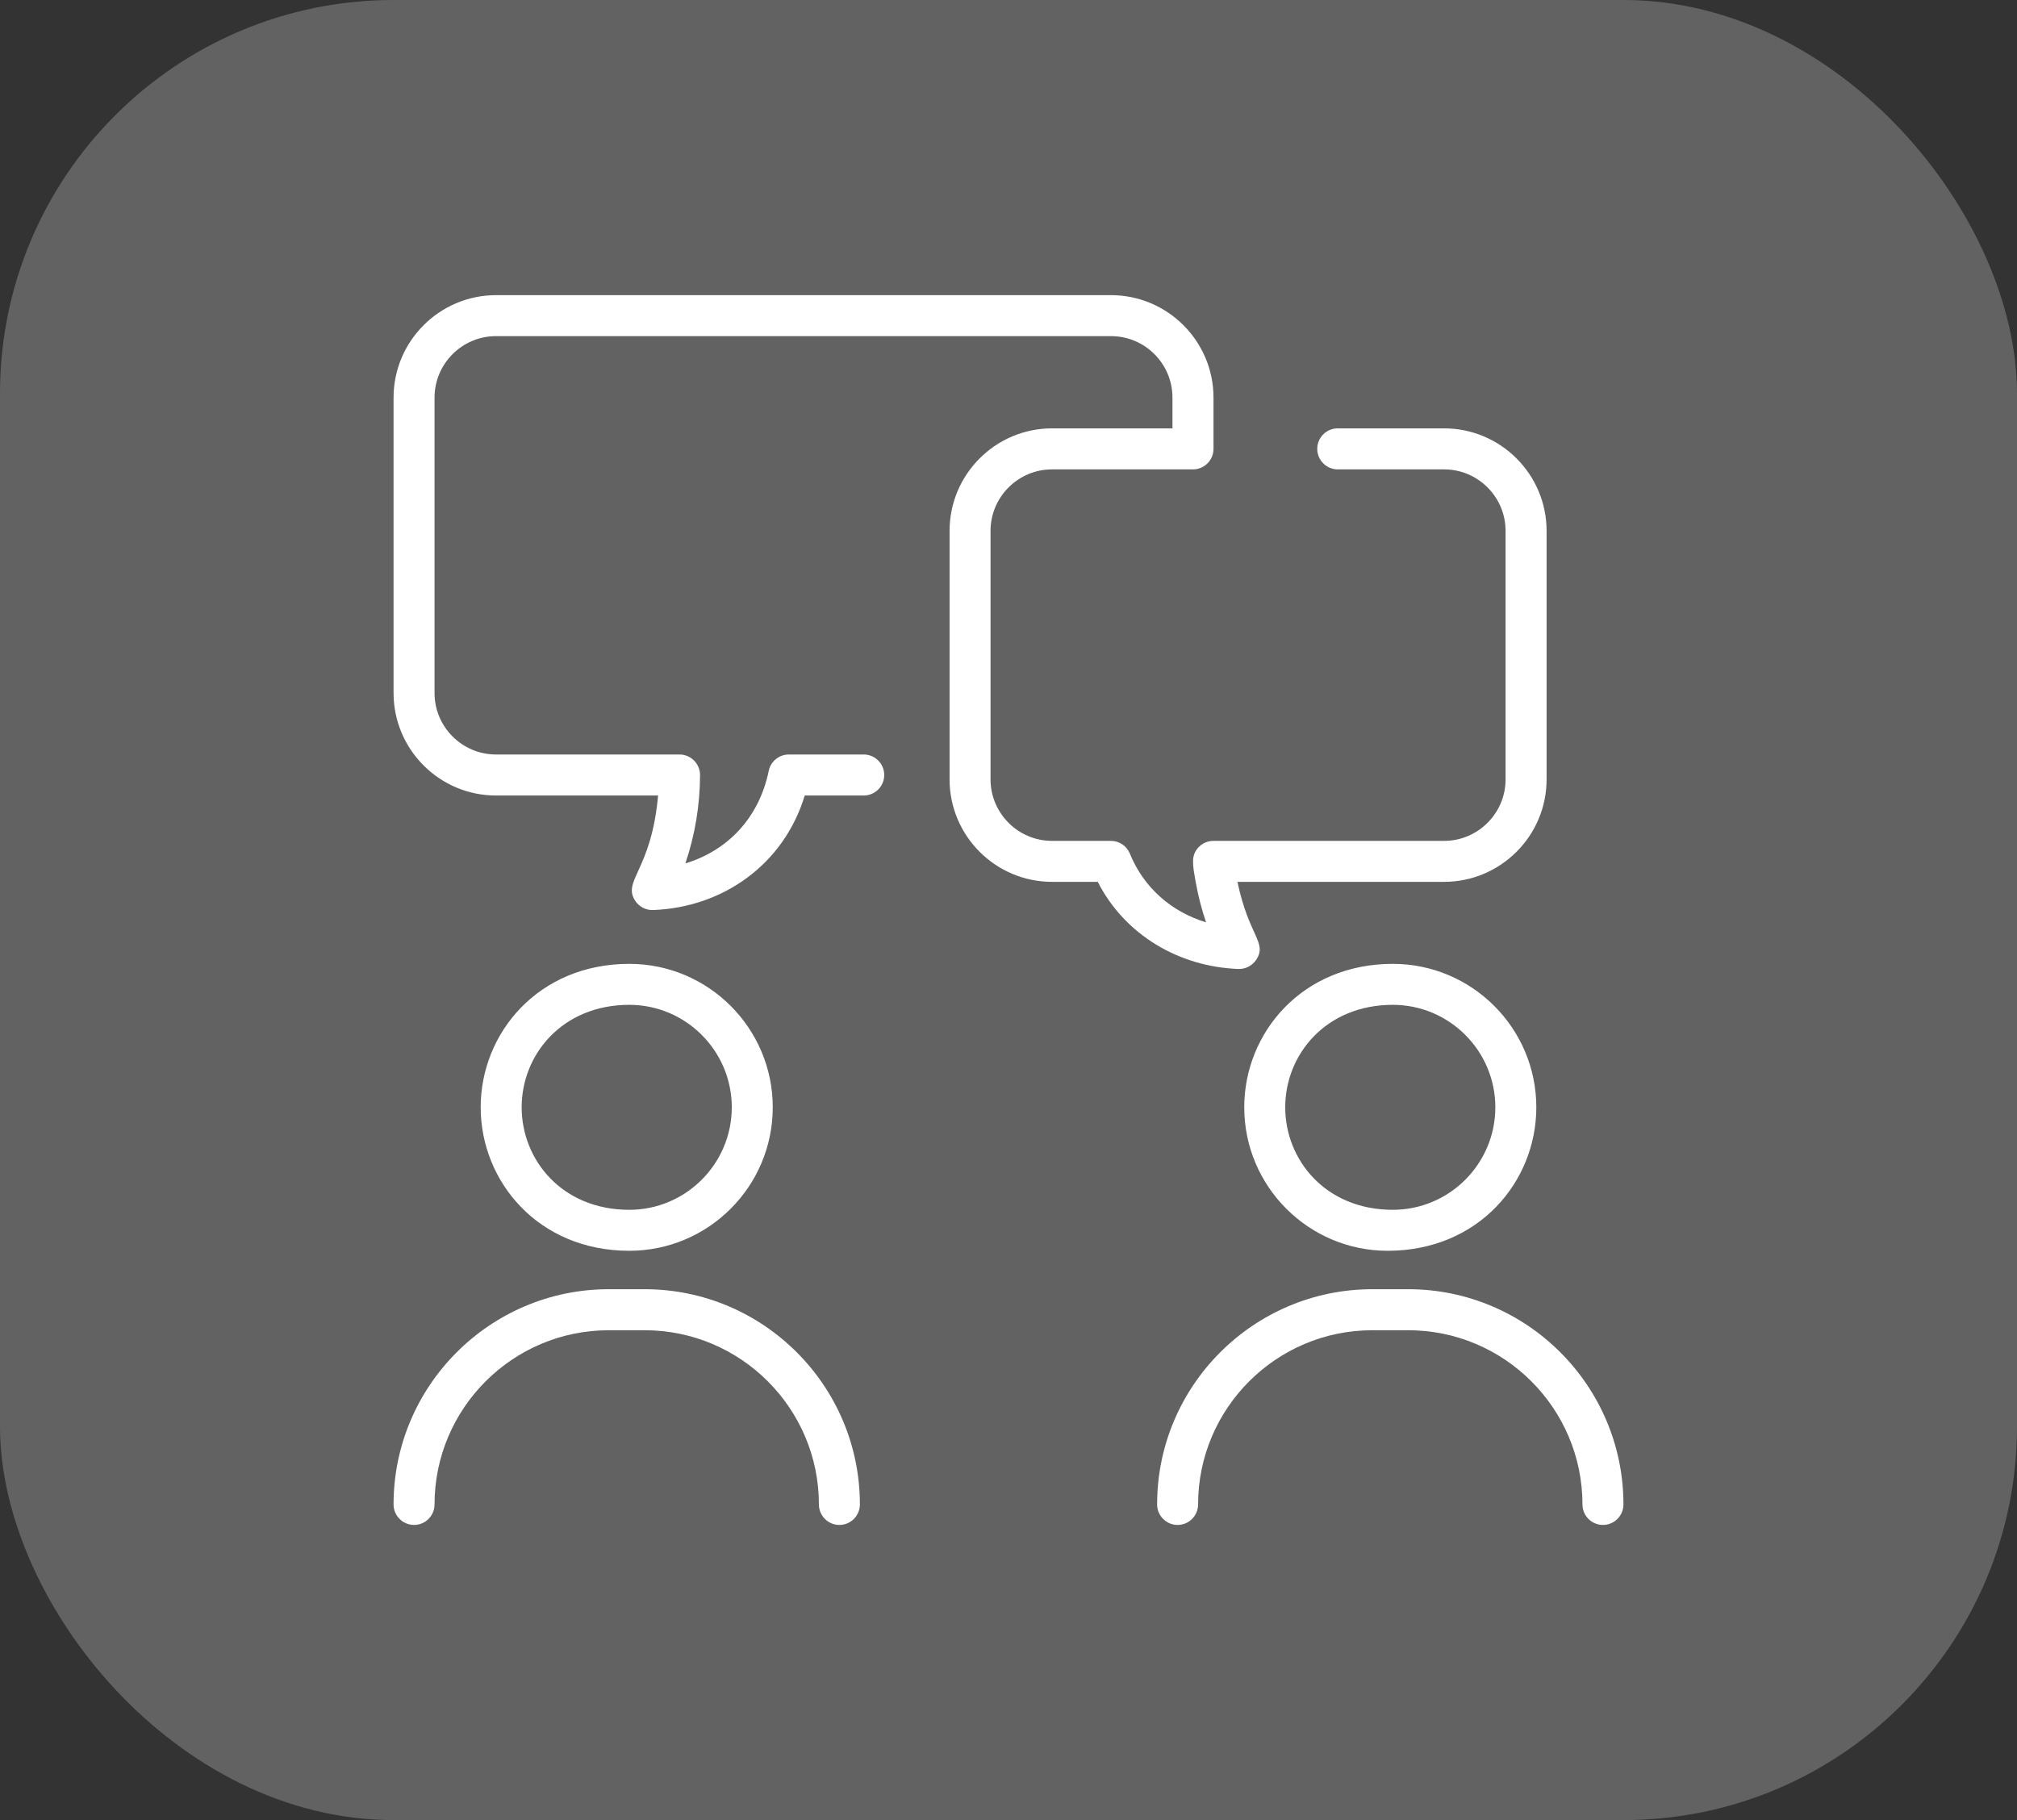
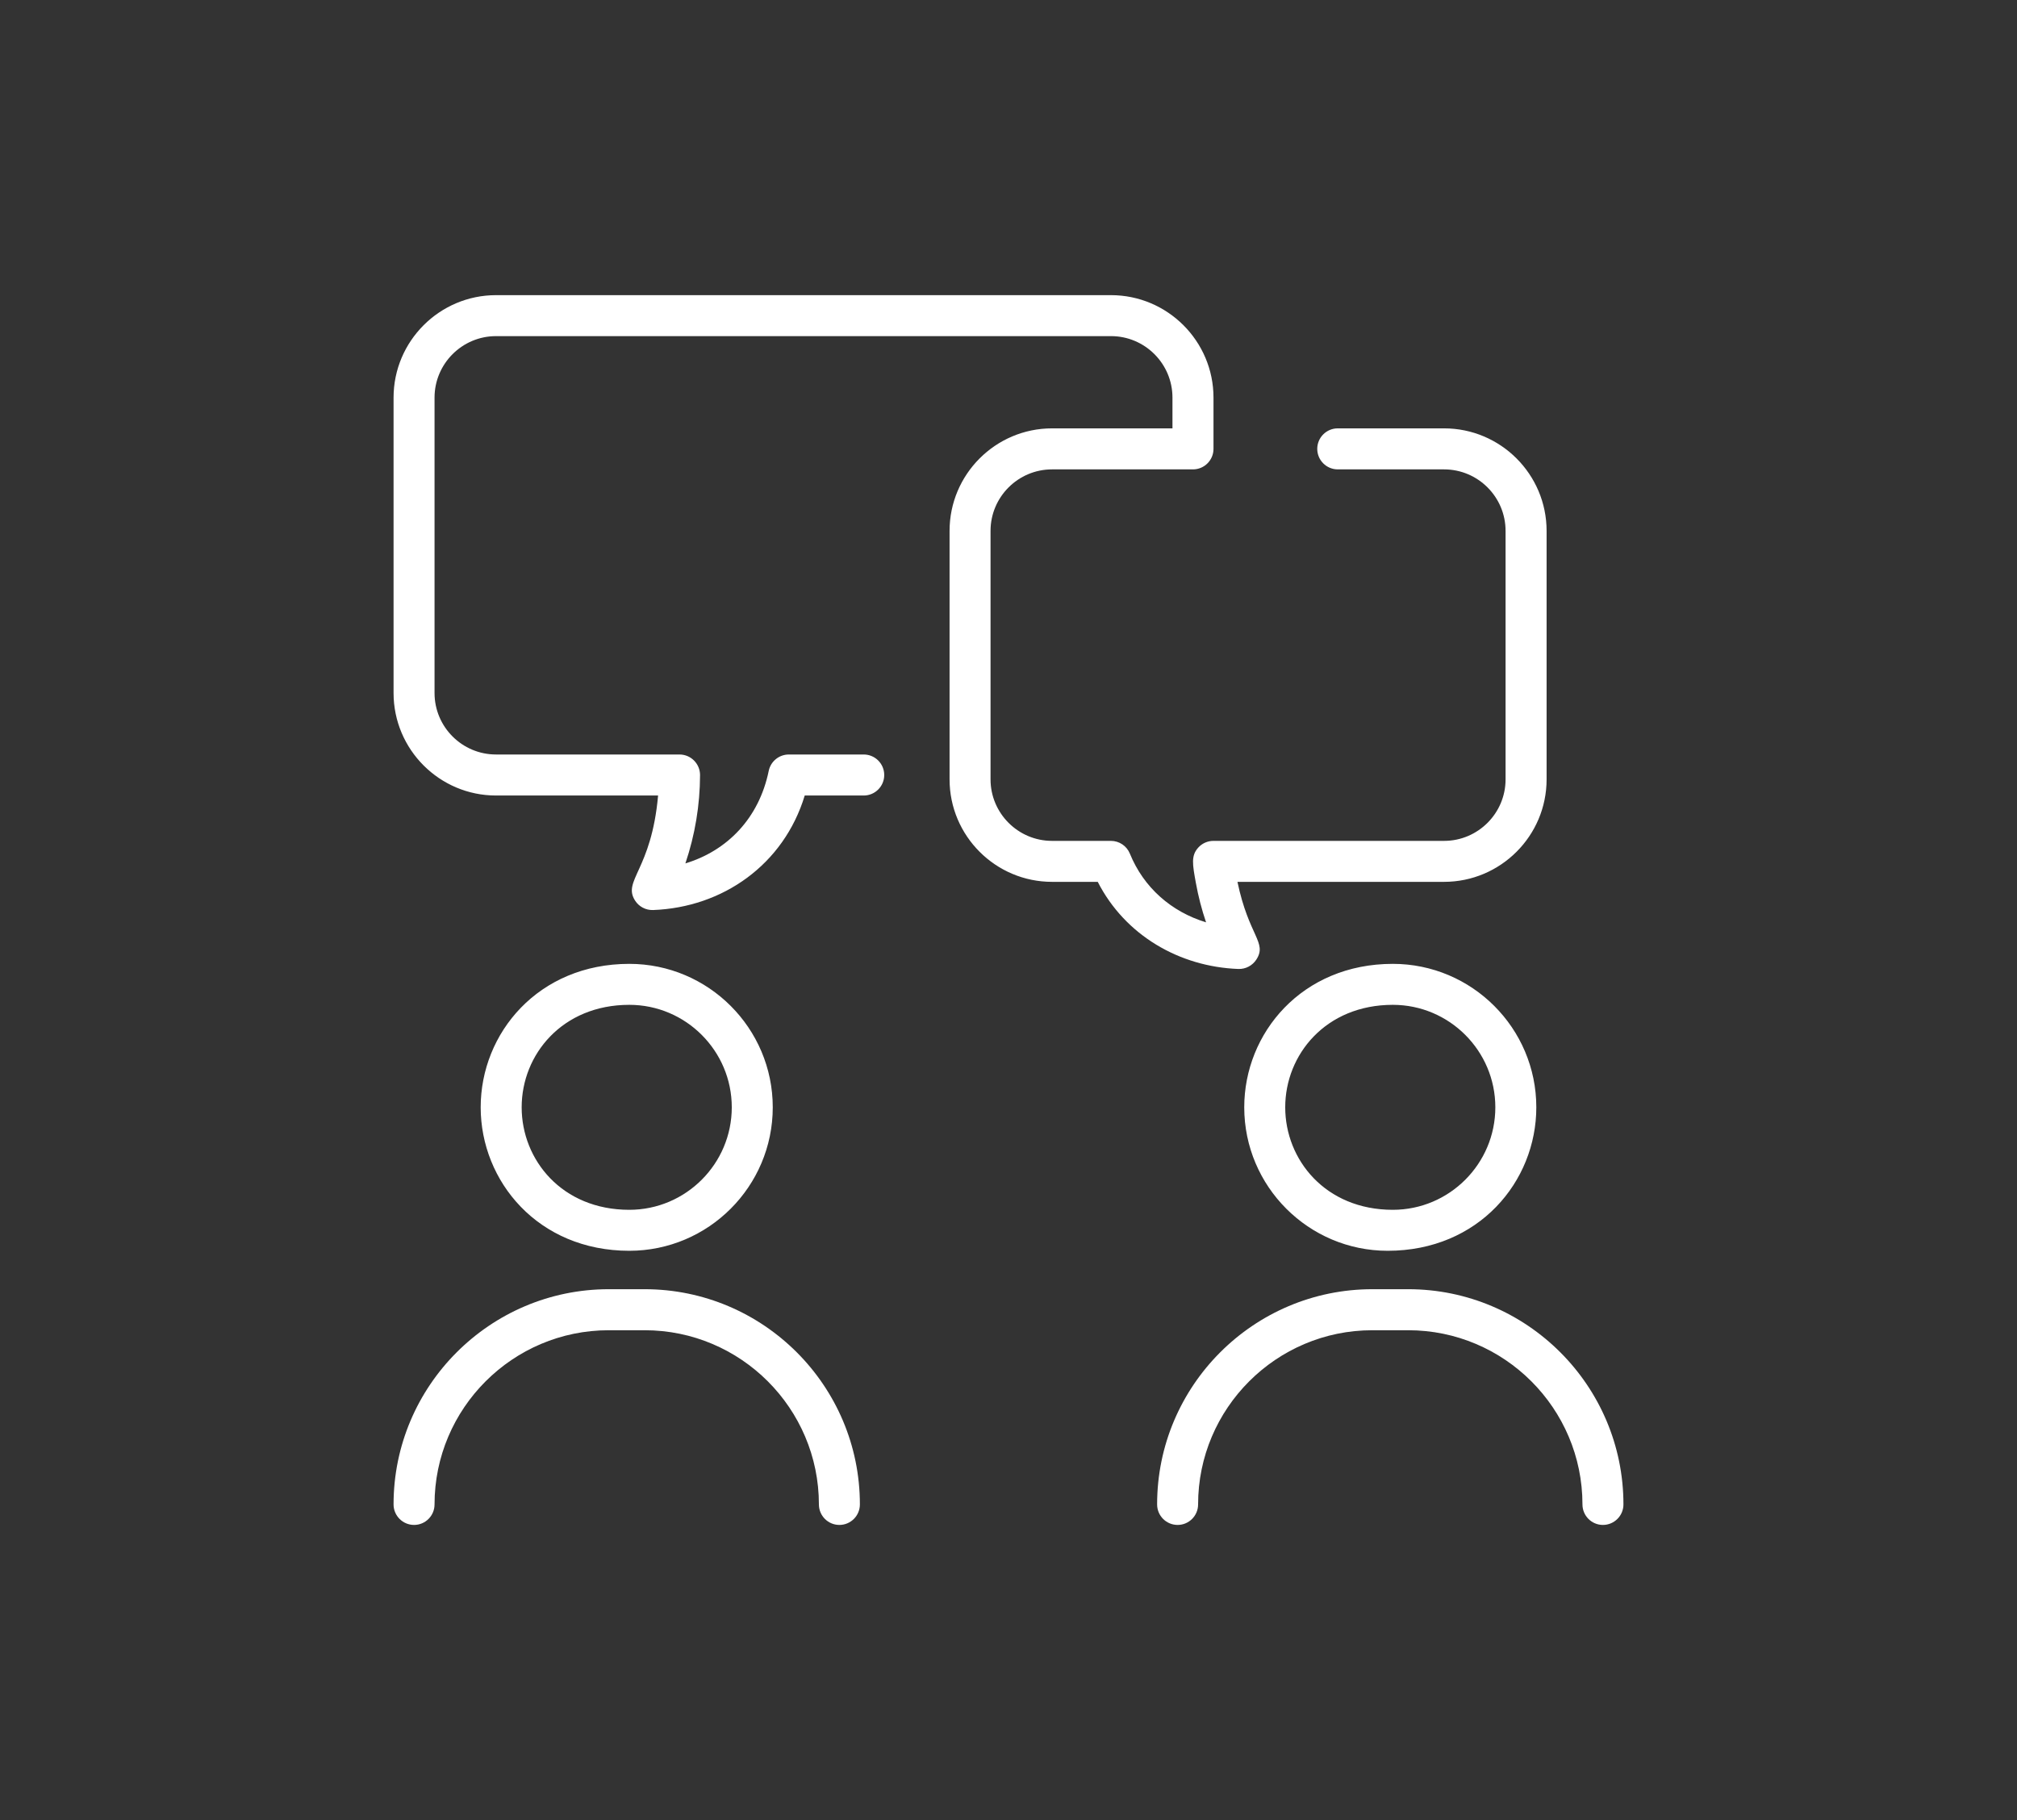
<svg xmlns="http://www.w3.org/2000/svg" width="41" height="37" viewBox="0 0 41 37" fill="none">
  <rect x="0" y="0" width="41" height="37" fill="#333333" stroke="none" />
-   <rect width="41" height="37" rx="8" fill="#929292" fill-opacity="0.5" />
-   <path d="M17.479 30.583C17.479 30.813 17.293 31 17.062 31C16.832 31 16.646 30.813 16.646 30.583C16.646 28.631 15.057 27.042 13.104 27.042H12.375C10.422 27.042 8.833 28.631 8.833 30.583C8.833 30.813 8.647 31 8.417 31C8.187 31 8 30.813 8 30.583C8 28.171 9.963 26.208 12.375 26.208H13.104C15.517 26.208 17.479 28.171 17.479 30.583ZM9.771 22.51C9.771 21 10.944 19.594 12.792 19.594C14.4 19.594 15.708 20.902 15.708 22.51C15.708 24.119 14.4 25.427 12.792 25.427C10.938 25.427 9.771 24.014 9.771 22.51ZM12.792 24.594C13.94 24.594 14.875 23.659 14.875 22.51C14.875 21.362 13.94 20.427 12.792 20.427C11.429 20.427 10.604 21.438 10.604 22.51C10.604 23.575 11.419 24.594 12.792 24.594ZM28.625 26.208H27.896C25.483 26.208 23.521 28.171 23.521 30.583C23.521 30.813 23.707 31 23.938 31C24.168 31 24.354 30.813 24.354 30.583C24.354 28.631 25.943 27.042 27.896 27.042H28.625C30.578 27.042 32.167 28.631 32.167 30.583C32.167 30.813 32.353 31 32.583 31C32.813 31 33 30.813 33 30.583C33 28.171 31.037 26.208 28.625 26.208ZM31.229 22.51C31.229 24.021 30.056 25.427 28.208 25.427C26.6 25.427 25.292 24.119 25.292 22.51C25.292 21 26.465 19.594 28.312 19.594C29.921 19.594 31.229 20.902 31.229 22.51ZM30.396 22.51C30.396 21.362 29.461 20.427 28.312 20.427C26.95 20.427 26.125 21.438 26.125 22.51C26.125 23.575 26.94 24.594 28.312 24.594C29.461 24.594 30.396 23.659 30.396 22.51ZM25.538 19.507C25.763 19.158 25.386 19.036 25.154 17.927H29.354C30.503 17.927 31.438 16.992 31.438 15.844V10.792C31.438 9.643 30.503 8.708 29.354 8.708H27.193C26.963 8.708 26.776 8.895 26.776 9.125C26.776 9.355 26.963 9.542 27.193 9.542H29.354C30.043 9.542 30.604 10.102 30.604 10.792V15.844C30.604 16.533 30.043 17.094 29.354 17.094H24.666C24.548 17.094 24.435 17.144 24.356 17.232C24.208 17.397 24.24 17.571 24.309 17.95C24.358 18.221 24.427 18.488 24.516 18.75C23.811 18.536 23.249 18.045 22.967 17.353C22.903 17.196 22.751 17.094 22.581 17.094H21.385C20.696 17.094 20.135 16.533 20.135 15.844V10.792C20.135 10.102 20.696 9.542 21.385 9.542H24.25C24.48 9.542 24.667 9.355 24.667 9.125V8.083C24.667 6.935 23.732 6 22.583 6H10.083C8.935 6 8 6.935 8 8.083V14.088C8 15.237 8.935 16.172 10.083 16.172H13.377C13.242 17.692 12.647 17.901 12.91 18.309C12.988 18.43 13.125 18.505 13.276 18.5C14.688 18.447 15.931 17.58 16.358 16.172H17.557C17.787 16.172 17.974 15.985 17.974 15.755C17.974 15.525 17.787 15.338 17.557 15.338H16.035C15.837 15.338 15.666 15.477 15.626 15.671C15.428 16.635 14.783 17.294 13.932 17.552C14.128 16.972 14.228 16.368 14.23 15.756C14.23 15.526 14.043 15.338 13.813 15.338H10.083C9.394 15.338 8.833 14.778 8.833 14.088V8.083C8.833 7.394 9.394 6.833 10.083 6.833H22.583C23.273 6.833 23.833 7.394 23.833 8.083V8.708H21.385C20.237 8.708 19.302 9.643 19.302 10.792V15.844C19.302 16.992 20.237 17.927 21.385 17.927H22.314C22.87 19.014 23.973 19.653 25.172 19.698C25.324 19.703 25.46 19.627 25.538 19.507Z" fill="white" />
+   <path d="M17.479 30.583C17.479 30.813 17.293 31 17.062 31C16.832 31 16.646 30.813 16.646 30.583C16.646 28.631 15.057 27.042 13.104 27.042H12.375C10.422 27.042 8.833 28.631 8.833 30.583C8.833 30.813 8.647 31 8.417 31C8.187 31 8 30.813 8 30.583C8 28.171 9.963 26.208 12.375 26.208H13.104C15.517 26.208 17.479 28.171 17.479 30.583ZM9.771 22.51C9.771 21 10.944 19.594 12.792 19.594C14.4 19.594 15.708 20.902 15.708 22.51C15.708 24.119 14.4 25.427 12.792 25.427C10.938 25.427 9.771 24.014 9.771 22.51ZM12.792 24.594C13.94 24.594 14.875 23.659 14.875 22.51C14.875 21.362 13.94 20.427 12.792 20.427C11.429 20.427 10.604 21.438 10.604 22.51C10.604 23.575 11.419 24.594 12.792 24.594ZM28.625 26.208H27.896C25.483 26.208 23.521 28.171 23.521 30.583C23.521 30.813 23.707 31 23.938 31C24.168 31 24.354 30.813 24.354 30.583C24.354 28.631 25.943 27.042 27.896 27.042H28.625C30.578 27.042 32.167 28.631 32.167 30.583C32.167 30.813 32.353 31 32.583 31C32.813 31 33 30.813 33 30.583C33 28.171 31.037 26.208 28.625 26.208ZM31.229 22.51C31.229 24.021 30.056 25.427 28.208 25.427C26.6 25.427 25.292 24.119 25.292 22.51C25.292 21 26.465 19.594 28.312 19.594C29.921 19.594 31.229 20.902 31.229 22.51ZM30.396 22.51C30.396 21.362 29.461 20.427 28.312 20.427C26.95 20.427 26.125 21.438 26.125 22.51C26.125 23.575 26.94 24.594 28.312 24.594C29.461 24.594 30.396 23.659 30.396 22.51ZM25.538 19.507C25.763 19.158 25.386 19.036 25.154 17.927H29.354C30.503 17.927 31.438 16.992 31.438 15.844V10.792C31.438 9.643 30.503 8.708 29.354 8.708H27.193C26.963 8.708 26.776 8.895 26.776 9.125C26.776 9.355 26.963 9.542 27.193 9.542H29.354C30.043 9.542 30.604 10.102 30.604 10.792V15.844C30.604 16.533 30.043 17.094 29.354 17.094H24.666C24.548 17.094 24.435 17.144 24.356 17.232C24.208 17.397 24.24 17.571 24.309 17.95C24.358 18.221 24.427 18.488 24.516 18.75C23.811 18.536 23.249 18.045 22.967 17.353C22.903 17.196 22.751 17.094 22.581 17.094H21.385C20.696 17.094 20.135 16.533 20.135 15.844V10.792C20.135 10.102 20.696 9.542 21.385 9.542H24.25C24.48 9.542 24.667 9.355 24.667 9.125V8.083C24.667 6.935 23.732 6 22.583 6H10.083C8.935 6 8 6.935 8 8.083V14.088C8 15.237 8.935 16.172 10.083 16.172H13.377C13.242 17.692 12.647 17.901 12.91 18.309C12.988 18.43 13.125 18.505 13.276 18.5C14.688 18.447 15.931 17.58 16.358 16.172H17.557C17.787 16.172 17.974 15.985 17.974 15.755C17.974 15.525 17.787 15.338 17.557 15.338H16.035C15.837 15.338 15.666 15.477 15.626 15.671C15.428 16.635 14.783 17.294 13.932 17.552C14.128 16.972 14.228 16.368 14.23 15.756C14.23 15.526 14.043 15.338 13.813 15.338H10.083C9.394 15.338 8.833 14.778 8.833 14.088V8.083C8.833 7.394 9.394 6.833 10.083 6.833H22.583C23.273 6.833 23.833 7.394 23.833 8.083V8.708H21.385C20.237 8.708 19.302 9.643 19.302 10.792V15.844C19.302 16.992 20.237 17.927 21.385 17.927H22.314C22.87 19.014 23.973 19.653 25.172 19.698C25.324 19.703 25.46 19.627 25.538 19.507" fill="white" />
</svg>